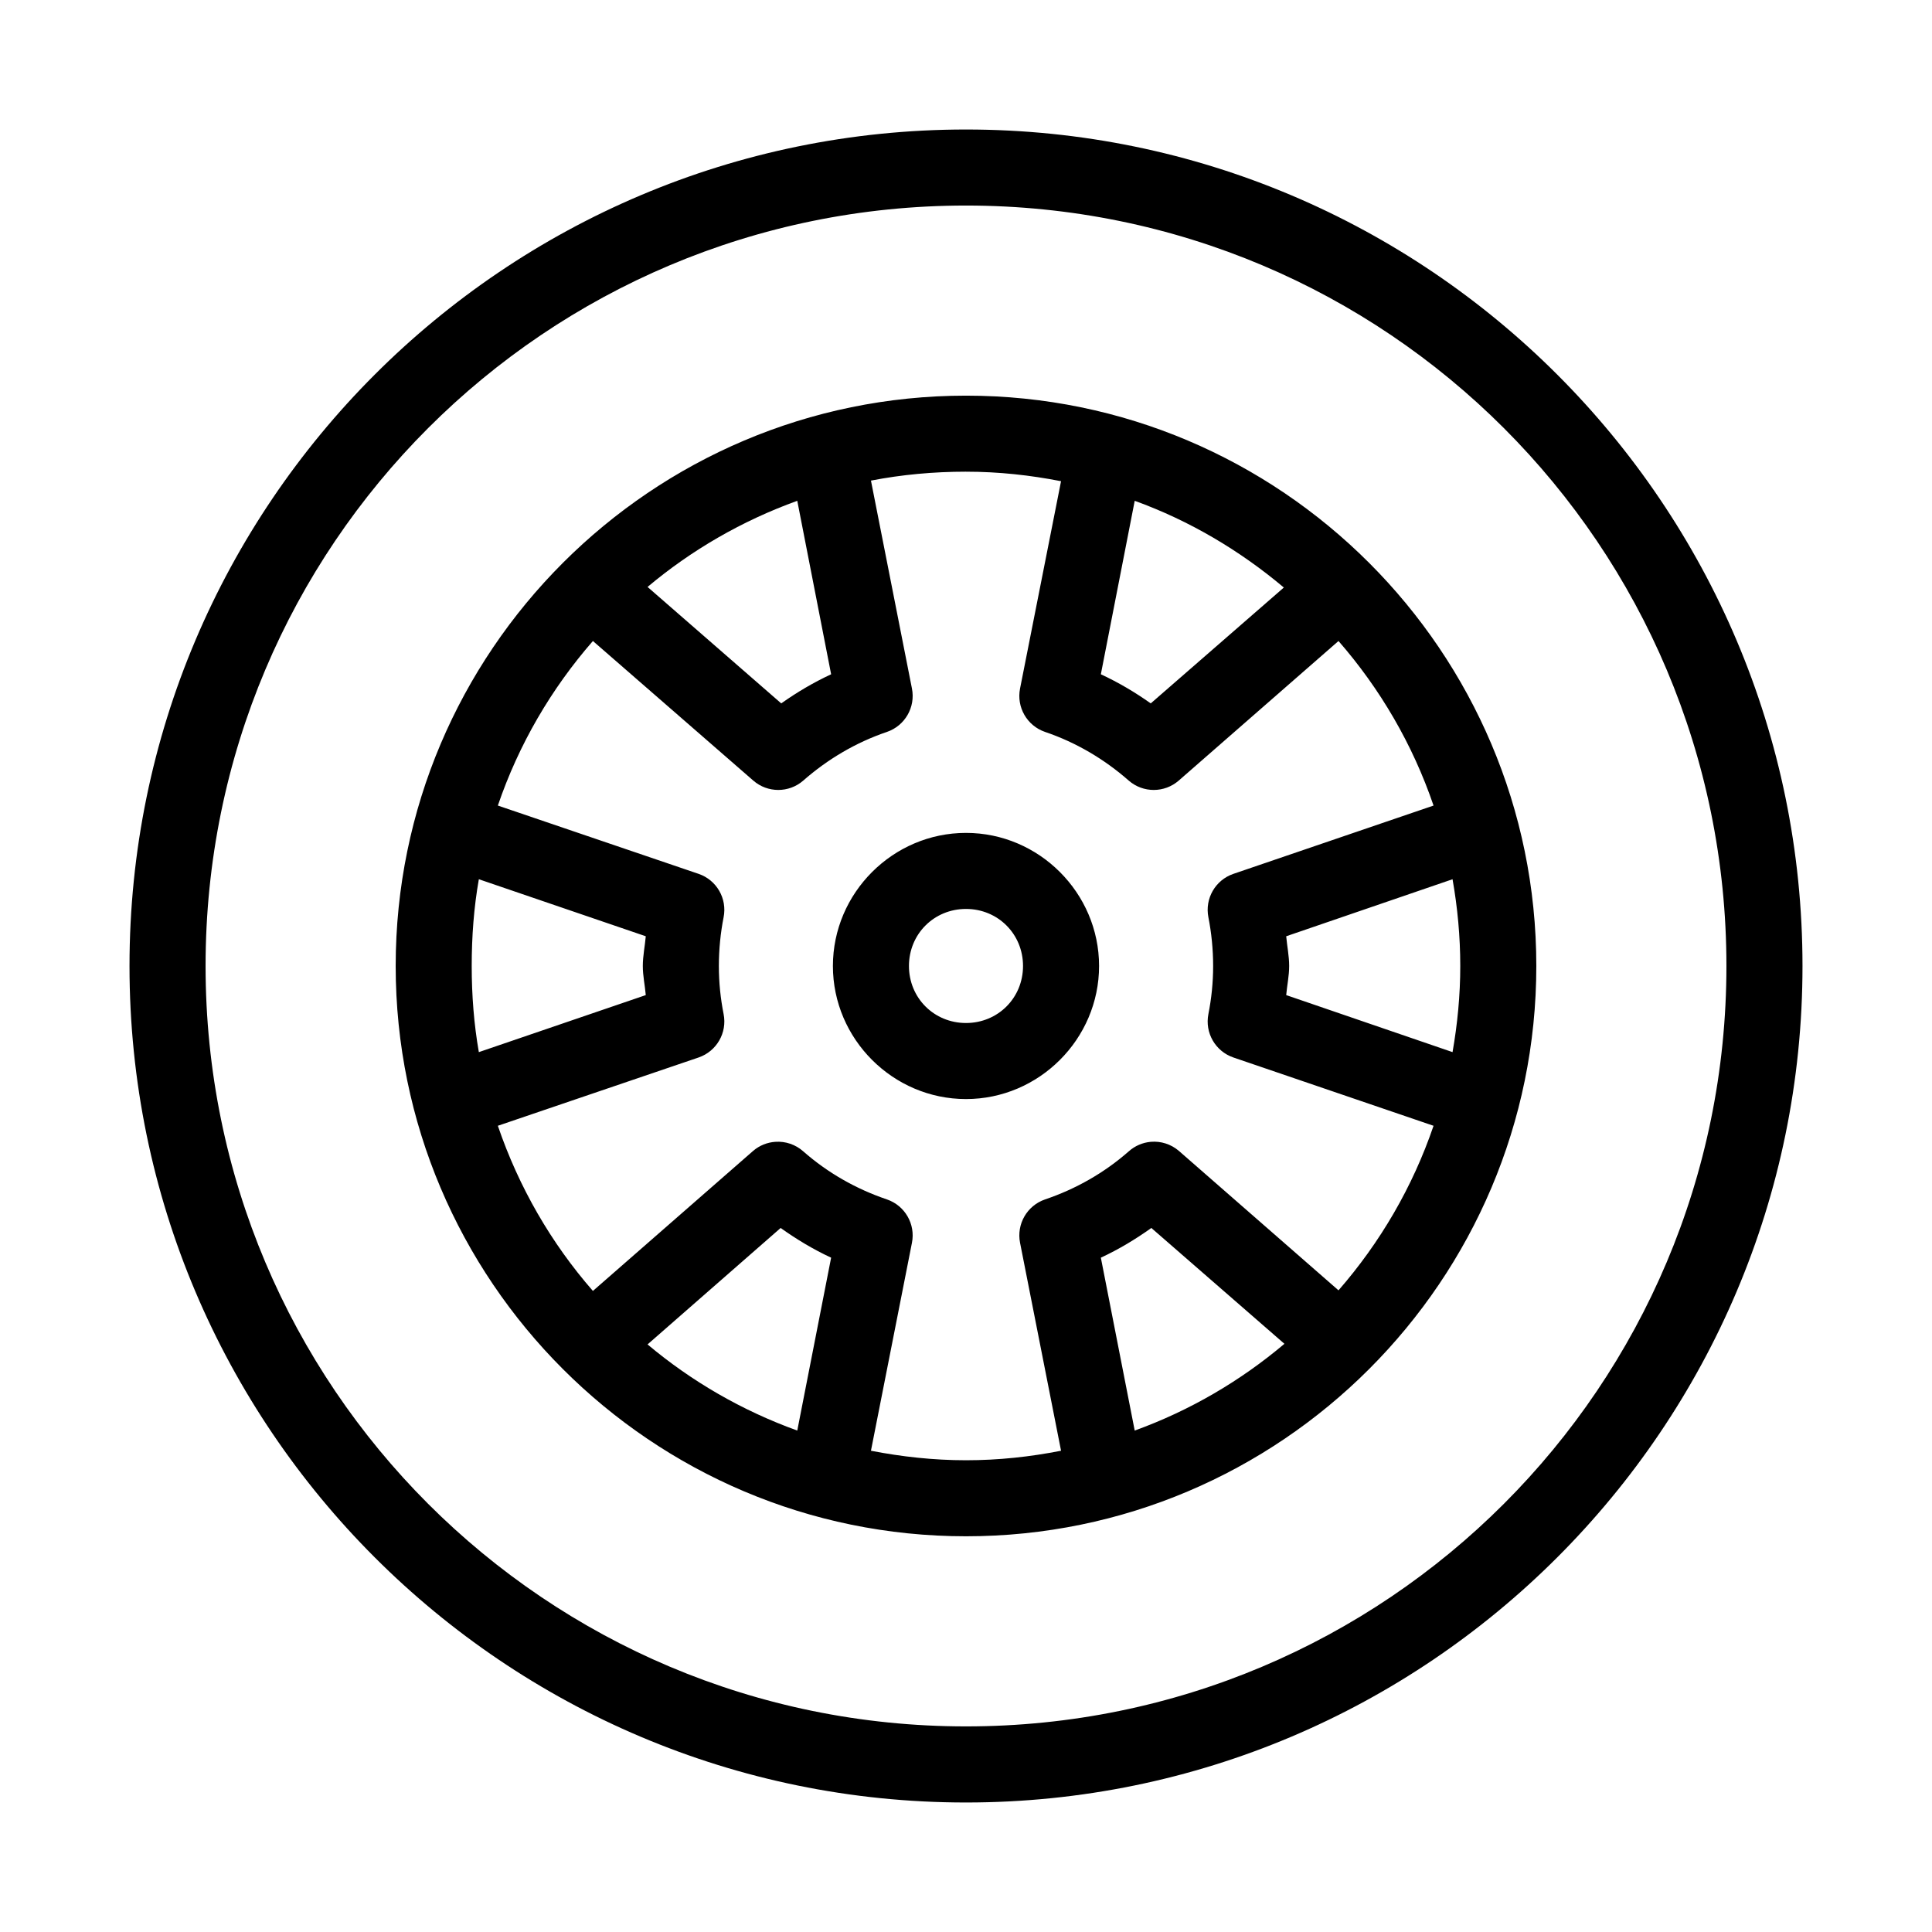
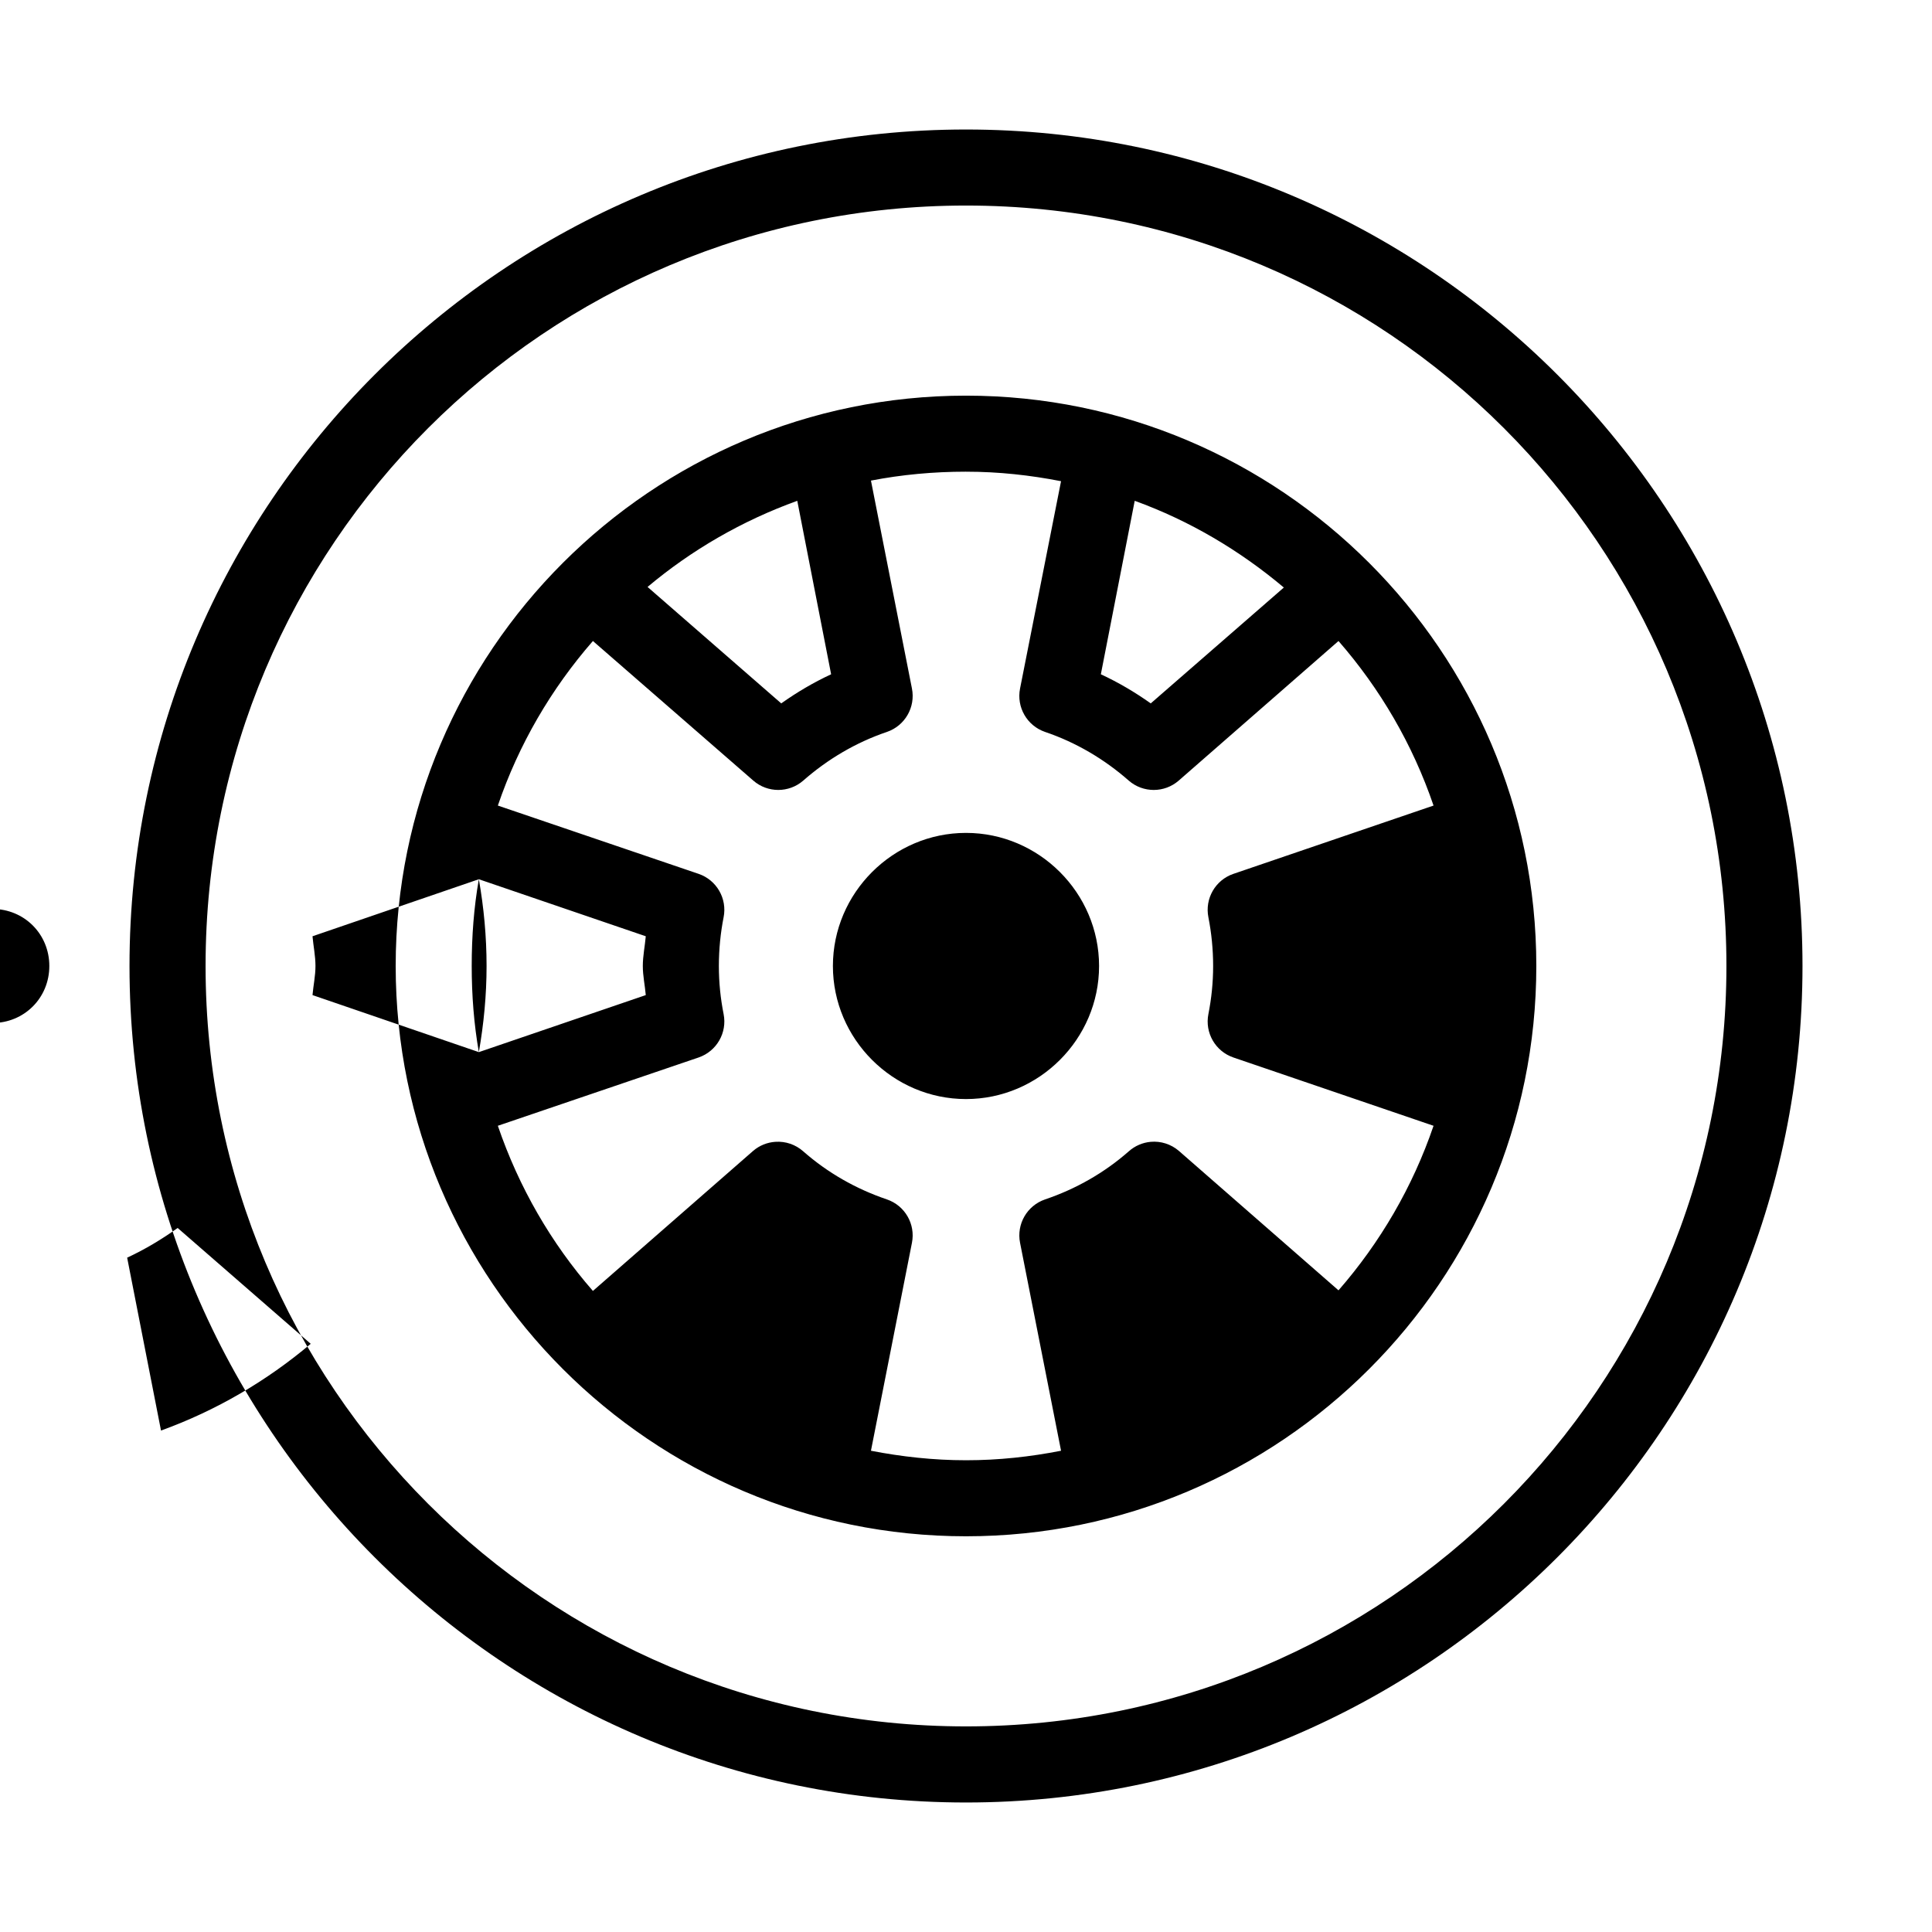
<svg xmlns="http://www.w3.org/2000/svg" fill="#000000" width="800px" height="800px" version="1.1" viewBox="144 144 512 512">
-   <path d="m400 178.32c-122.31 0-221.68 99.367-221.68 221.68s99.367 221.68 221.68 221.68 221.68-99.367 221.68-221.68-99.367-221.68-221.68-221.68zm0 20.152c111.42 0 201.52 90.105 201.52 201.52s-90.105 201.52-201.52 201.52-201.52-90.105-201.52-201.52 90.105-201.52 201.52-201.52zm0 50.379c-83.355 0-151.14 67.789-151.14 151.14 0 83.352 67.789 151.14 151.14 151.14 83.352 0 151.14-67.789 151.14-151.14 0-83.355-67.789-151.14-151.14-151.14zm0 20.152c8.672 0 16.988 0.918 25.188 2.519l-10.863 54.945c-0.98 4.945 1.844 9.855 6.613 11.496 8.234 2.785 15.746 7.238 22.199 12.91 3.793 3.297 9.434 3.297 13.227 0l42.352-37c11.027 12.645 19.652 27.375 25.188 43.609l-53.055 18.105c-4.769 1.637-7.594 6.547-6.613 11.496 0.809 4.09 1.258 8.488 1.258 12.91s-0.449 8.66-1.258 12.75c-0.98 4.945 1.844 9.855 6.613 11.496l53.055 18.105c-5.535 16.234-14.16 30.961-25.188 43.609l-42.352-37c-2.055-1.742-4.719-2.594-7.402-2.359-2.16 0.191-4.203 1.074-5.824 2.519-6.453 5.668-13.965 9.965-22.199 12.75-4.769 1.641-7.594 6.547-6.613 11.496l10.863 55.102c-8.195 1.602-16.516 2.519-25.188 2.519-8.621 0-17.043-0.938-25.191-2.519l10.863-55.102c0.98-4.949-1.844-9.855-6.613-11.496-8.234-2.785-15.742-7.082-22.199-12.75-2.027-1.801-4.695-2.711-7.398-2.519-2.144 0.145-4.188 0.973-5.824 2.359l-42.512 37.156c-11.062-12.664-19.637-27.492-25.191-43.766l53.215-18.105c4.769-1.641 7.598-6.551 6.613-11.496-0.809-4.09-1.258-8.328-1.258-12.75s0.449-8.82 1.258-12.91c0.984-4.949-1.844-9.859-6.613-11.496l-53.215-18.105c5.539-16.234 14.164-30.965 25.191-43.609l42.512 37c3.789 3.297 9.43 3.297 13.223 0 6.457-5.672 13.965-10.125 22.199-12.91 4.769-1.641 7.594-6.551 6.613-11.496l-10.863-55.102c8.141-1.578 16.578-2.363 25.191-2.363zm-44.715 7.715 8.973 45.973c-4.691 2.18-9.055 4.762-13.223 7.715l-35.426-30.859c11.664-9.801 25.059-17.547 39.676-22.828zm89.426 0c14.598 5.289 27.875 13.184 39.52 22.984l-35.27 30.703c-4.168-2.953-8.531-5.535-13.223-7.715zm-44.711 88.008c-19.359 0-35.27 15.91-35.27 35.27 0 19.355 15.91 35.266 35.27 35.266 19.355 0 35.266-15.91 35.266-35.266 0-19.359-15.91-35.27-35.266-35.27zm-129.1 12.281 44.238 15.113c-0.23 2.621-0.785 5.219-0.785 7.875 0 2.625 0.559 5.121 0.785 7.715l-44.238 15.113c-1.297-7.41-1.891-15.043-1.891-22.828 0-7.844 0.574-15.531 1.891-22.988zm258.04 0c1.316 7.457 2.047 15.145 2.047 22.988 0 7.785-0.75 15.418-2.047 22.828l-44.082-15.113c0.227-2.594 0.785-5.09 0.785-7.715 0-2.656-0.551-5.254-0.785-7.875zm-128.94 7.871c8.465 0 15.113 6.648 15.113 15.117 0 8.465-6.648 15.113-15.113 15.113-8.469 0-15.117-6.648-15.117-15.113 0-8.469 6.648-15.117 15.117-15.117zm-49.121 84.547c4.227 3.012 8.613 5.656 13.379 7.871l-8.973 45.816c-14.625-5.281-28.008-13.02-39.676-22.828zm98.242 0 35.266 30.699c-11.668 9.848-25.031 17.68-39.676 22.988l-8.973-45.816c4.769-2.215 9.152-4.859 13.383-7.871z" />
+   <path d="m400 178.32c-122.31 0-221.68 99.367-221.68 221.68s99.367 221.68 221.68 221.68 221.68-99.367 221.68-221.68-99.367-221.68-221.68-221.68zm0 20.152c111.42 0 201.52 90.105 201.52 201.52s-90.105 201.52-201.52 201.52-201.52-90.105-201.52-201.52 90.105-201.52 201.52-201.52zm0 50.379c-83.355 0-151.14 67.789-151.14 151.14 0 83.352 67.789 151.14 151.14 151.14 83.352 0 151.14-67.789 151.14-151.14 0-83.355-67.789-151.14-151.14-151.14zm0 20.152c8.672 0 16.988 0.918 25.188 2.519l-10.863 54.945c-0.98 4.945 1.844 9.855 6.613 11.496 8.234 2.785 15.746 7.238 22.199 12.91 3.793 3.297 9.434 3.297 13.227 0l42.352-37c11.027 12.645 19.652 27.375 25.188 43.609l-53.055 18.105c-4.769 1.637-7.594 6.547-6.613 11.496 0.809 4.09 1.258 8.488 1.258 12.91s-0.449 8.66-1.258 12.75c-0.98 4.945 1.844 9.855 6.613 11.496l53.055 18.105c-5.535 16.234-14.16 30.961-25.188 43.609l-42.352-37c-2.055-1.742-4.719-2.594-7.402-2.359-2.16 0.191-4.203 1.074-5.824 2.519-6.453 5.668-13.965 9.965-22.199 12.75-4.769 1.641-7.594 6.547-6.613 11.496l10.863 55.102c-8.195 1.602-16.516 2.519-25.188 2.519-8.621 0-17.043-0.938-25.191-2.519l10.863-55.102c0.98-4.949-1.844-9.855-6.613-11.496-8.234-2.785-15.742-7.082-22.199-12.75-2.027-1.801-4.695-2.711-7.398-2.519-2.144 0.145-4.188 0.973-5.824 2.359l-42.512 37.156c-11.062-12.664-19.637-27.492-25.191-43.766l53.215-18.105c4.769-1.641 7.598-6.551 6.613-11.496-0.809-4.09-1.258-8.328-1.258-12.75s0.449-8.82 1.258-12.91c0.984-4.949-1.844-9.859-6.613-11.496l-53.215-18.105c5.539-16.234 14.164-30.965 25.191-43.609l42.512 37c3.789 3.297 9.43 3.297 13.223 0 6.457-5.672 13.965-10.125 22.199-12.91 4.769-1.641 7.594-6.551 6.613-11.496l-10.863-55.102c8.141-1.578 16.578-2.363 25.191-2.363zm-44.715 7.715 8.973 45.973c-4.691 2.18-9.055 4.762-13.223 7.715l-35.426-30.859c11.664-9.801 25.059-17.547 39.676-22.828zm89.426 0c14.598 5.289 27.875 13.184 39.52 22.984l-35.27 30.703c-4.168-2.953-8.531-5.535-13.223-7.715zm-44.711 88.008c-19.359 0-35.27 15.91-35.27 35.27 0 19.355 15.91 35.266 35.27 35.266 19.355 0 35.266-15.91 35.266-35.266 0-19.359-15.91-35.27-35.266-35.27zm-129.1 12.281 44.238 15.113c-0.23 2.621-0.785 5.219-0.785 7.875 0 2.625 0.559 5.121 0.785 7.715l-44.238 15.113c-1.297-7.41-1.891-15.043-1.891-22.828 0-7.844 0.574-15.531 1.891-22.988zc1.316 7.457 2.047 15.145 2.047 22.988 0 7.785-0.75 15.418-2.047 22.828l-44.082-15.113c0.227-2.594 0.785-5.09 0.785-7.715 0-2.656-0.551-5.254-0.785-7.875zm-128.94 7.871c8.465 0 15.113 6.648 15.113 15.117 0 8.465-6.648 15.113-15.113 15.113-8.469 0-15.117-6.648-15.117-15.113 0-8.469 6.648-15.117 15.117-15.117zm-49.121 84.547c4.227 3.012 8.613 5.656 13.379 7.871l-8.973 45.816c-14.625-5.281-28.008-13.02-39.676-22.828zm98.242 0 35.266 30.699c-11.668 9.848-25.031 17.68-39.676 22.988l-8.973-45.816c4.769-2.215 9.152-4.859 13.383-7.871z" />
</svg>